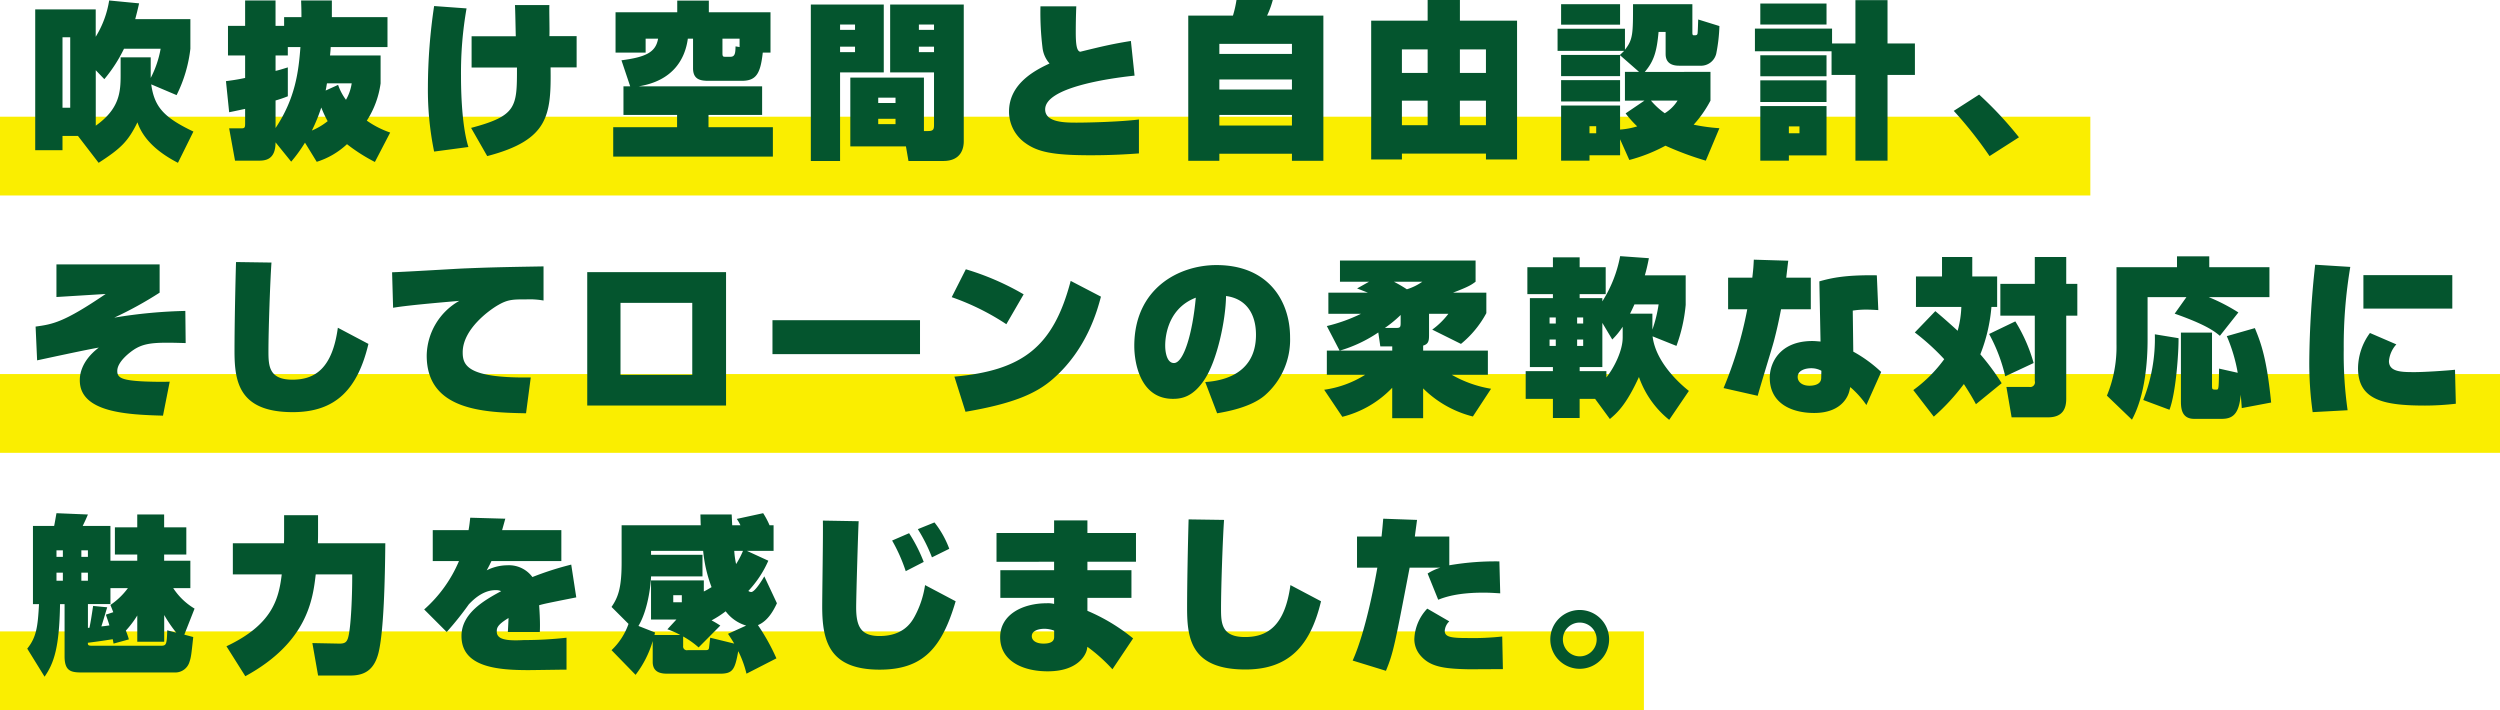
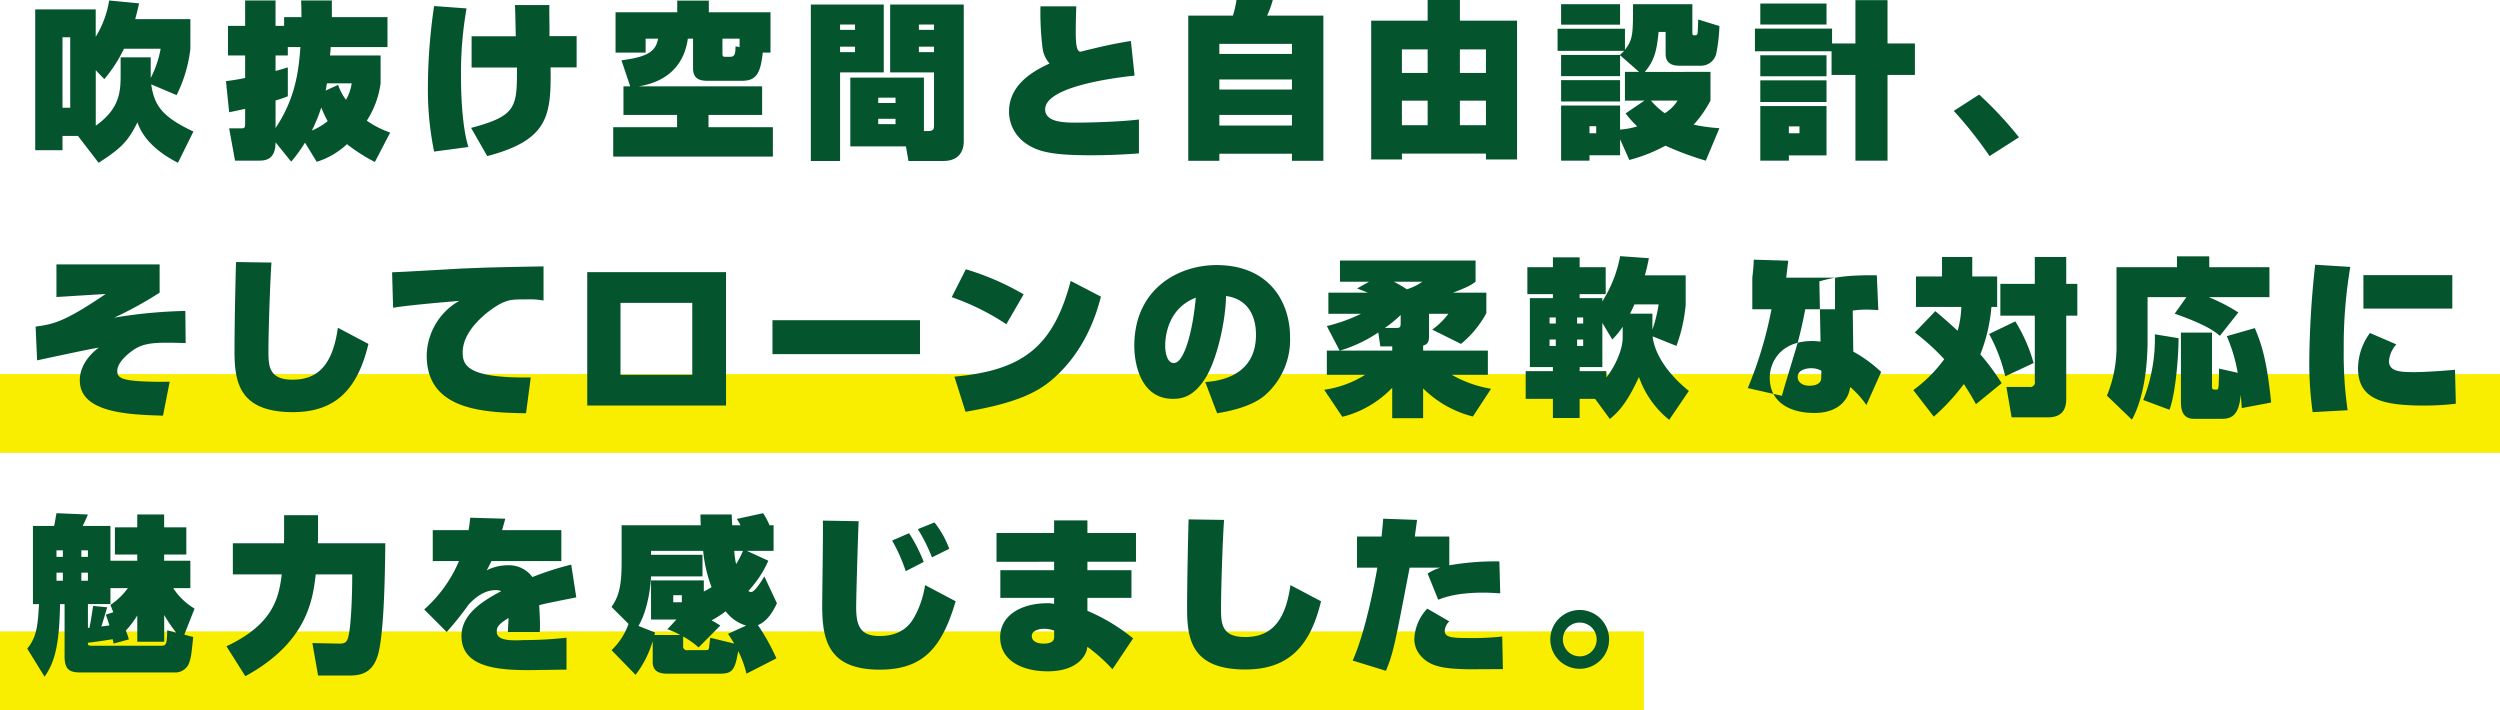
<svg xmlns="http://www.w3.org/2000/svg" id="voice_p_txt2.svg" width="476" height="135.22" viewBox="0 0 476 135.22">
  <defs>
    <style>
      .cls-1 {
        fill: #faee00;
      }

      .cls-2 {
        fill: #04552e;
        fill-rule: evenodd;
      }
    </style>
  </defs>
-   <rect id="長方形_3" data-name="長方形 3" class="cls-1" y="22.22" width="398" height="15" />
  <rect id="長方形_3-2" data-name="長方形 3" class="cls-1" y="71.22" width="476" height="15" />
  <rect id="長方形_3-3" data-name="長方形 3" class="cls-1" y="120.22" width="313" height="15" />
-   <path id="吹抜け空間と自由設計_そしてローンの柔軟な対応に_魅力を感じました_" data-name="吹抜け空間と自由設計、 そしてローンの柔軟な対応に 魅力を感じました。" class="cls-2" d="M155.824,1217.83c-5.631-2.69-7.423-4.67-8.031-8.99l4.831,2.05a26.43,26.43,0,0,0,2.624-8.83v-5.64h-10.5c0.288-1.08.48-1.85,0.736-3l-5.7-.55a18.677,18.677,0,0,1-2.559,6.91v-5.21h-11.52v26.81H130.9v-2.72h2.944l3.936,5.12c4.191-2.72,5.567-4,7.391-7.71,1.28,3.81,4.864,6.24,7.711,7.71Zm-8.127-14.14h-5.728v3.36c0,3.29-.224,6.46-4.735,9.66v-10.56l1.631,1.7a27.872,27.872,0,0,0,3.744-5.79h6.976a19.367,19.367,0,0,1-1.888,5.56v-3.93Zm-15.327-3.81v13.41H130.9v-13.41h1.472Zm42.073,23.68a28.121,28.121,0,0,0,2.624-3.62l2.24,3.65a14.966,14.966,0,0,0,5.759-3.36,33.169,33.169,0,0,0,5.312,3.39l2.912-5.6a17.681,17.681,0,0,1-4.448-2.27,17.3,17.3,0,0,0,2.624-7.1v-5.31h-9.631c0.032-.26.128-1.22,0.128-1.6h10.815v-5.7H182.187v-3.17h-5.856c0.064,1.7.064,2.4,0.064,3.17h-3.3v1.66h-1.632v-4.83h-5.791v4.83h-3.264v5.64h3.264v4.28c-1.44.32-2.656,0.48-3.648,0.61l0.608,5.92c0.8-.16,1.088-0.22,3.04-0.64v2.82c0,0.76-.1.89-0.768,0.89h-2.272l1.12,6.15H168.2c1.248,0,3.263-.1,3.263-3.49Zm1.76-21.82c-0.352,4.67-.96,9.75-4.736,15.42v-5.25a22.7,22.7,0,0,0,2.336-.8v-5.5c-1.216.38-1.76,0.54-2.336,0.67v-2.94H173.8v-1.6h2.4Zm9.759,6.91a8.762,8.762,0,0,1-1.088,3.13,10.362,10.362,0,0,1-1.5-2.84L181,1210.02c0.128-.54.16-0.89,0.256-1.37h4.7Zm-5.791,4.6a21.908,21.908,0,0,0,1.216,2.6,12.712,12.712,0,0,1-3.008,1.79A32.206,32.206,0,0,0,180.171,1213.25Zm21.486-19.32a105.643,105.643,0,0,0-1.184,15.36,58.352,58.352,0,0,0,1.184,12.35l6.527-.87c-1.408-4.51-1.408-12.12-1.408-13.59a70.756,70.756,0,0,1,1.056-12.8Zm7.135,5.76v5.95h8.64c0,7.49,0,9.18-8.736,11.49l3.072,5.37c11.711-3.07,12.191-7.74,12.063-16.89h4.96v-5.95h-5.184c0.064-.93-0.064-5.35,0-5.92h-6.559c0.063,0.83.127,4.99,0.16,5.95h-8.416Zm28.916,9.53v5.44h10.207V1217H235.756v5.6h30.4V1217H253.9v-2.34h10.207v-5.44H240.588c6.4-1.02,8.831-5.02,9.375-9.08h0.992v5.63c0,2.21,1.472,2.4,3.04,2.4H260.2c2.72,0,3.584-1.25,4.032-5.38h1.472v-7.68H253.963v-2.21h-6.016v2.21H236.2v7.68h5.728v-2.65H244.3c-0.448,2.65-2.431,3.52-6.975,4.12l1.664,4.96h-1.28Zm18.847-9.08h3.263v1.6l-0.768-.13c-0.032,1.18-.064,1.98-0.96,1.98h-1.023c-0.352,0-.512-0.03-0.512-0.64v-2.81Zm38.361,7.42H280.9v13.09h10.591l0.48,2.78H298.6c3.551,0,3.9-2.62,3.9-3.74v-26.05H288.484v12.93h8.352v9.85c0,0.83,0,1.31-1.088,1.31h-0.832v-10.17Zm-21.534,15.87h5.567v-16.86h8.32v-12.93H273.382v29.79Zm23.454-25.98v1.02h-2.88v-1.02h2.88Zm0,4.22v1.03h-2.88v-1.03h2.88Zm-7.328,9.7v1.02h-3.295v-1.02h3.295Zm0,4.03v1.02h-3.295v-1.02h3.295Zm-7.711-17.95v1.02h-2.848v-1.02H281.8Zm0,4.22v1.03h-2.848v-1.03H281.8Zm35.306-7.68a54.722,54.722,0,0,0,.384,7.81,5.481,5.481,0,0,0,1.343,3.07c-2.431,1.15-7.711,3.68-7.711,9.15a7.326,7.326,0,0,0,3.04,5.95c2.336,1.7,5.119,2.37,12.447,2.37,4.1,0,7.039-.19,9.247-0.35v-6.46c-3.456.44-9.471,0.6-11.871,0.6-2.24,0-5.983-.03-5.983-2.52,0-4.13,11.871-5.89,17.022-6.43l-0.7-6.6c-3.423.55-5.375,1-9.631,2.05-0.672-.09-0.864-1.34-0.864-3.68,0-1.6.032-3.33,0.1-4.96H317.1Zm53.867,29.41v-27.65H360.251a17.446,17.446,0,0,0,1.088-2.97h-6.912a20.706,20.706,0,0,1-.672,2.97h-8.511v27.65h5.919v-1.35h13.823v1.35h5.984Zm-5.984-15.49v1.92H351.163v-1.92h13.823Zm0-6.78v1.92H351.163v-1.92h13.823Zm0,13.53v2.02H351.163v-2.02h13.823Zm15.087-17.95v26.43h5.855v-1.12h16v1.12h5.92v-26.43H396.968v-3.93h-6.144v3.93H380.073Zm10.751,5.47v4.48h-4.9v-4.48h4.9Zm11.1,0v4.48h-4.959v-4.48h4.959Zm-11.1,9.76v4.67h-4.9v-4.67h4.9Zm11.1,0v4.67h-4.959v-4.67h4.959Zm26.465-5.47v5.47H432.1l-3.584,2.43a19.831,19.831,0,0,0,2.208,2.47,14.45,14.45,0,0,1-3.264.61v-4.58H416.233v10.5h5.407v-1.03h5.824v-3.04l1.76,3.94a30.9,30.9,0,0,0,6.879-2.72,59,59,0,0,0,7.68,2.85l2.592-6.18a35.782,35.782,0,0,1-4.9-.67,22.03,22.03,0,0,0,3.2-4.58v-5.47H432.168c1.791-2.08,2.3-4.03,2.623-7.61h1.344v4.09c0,0.61,0,2.34,2.56,2.34h3.936a3,3,0,0,0,3.136-2.27,30.9,30.9,0,0,0,.608-5.28l-4.032-1.25c-0.032.41-.064,2.27-0.128,2.65-0.064.36-.288,0.36-0.7,0.36-0.288,0-.288-0.23-0.288-0.64v-5.28h-11.3c0,5.63,0,6.72-1.536,8.67v-4H415.561v4.22h12.671c-0.288.29-.512,0.51-0.8,0.77h-11.2v4.03h11.231v-3.97l3.616,3.17h-2.688Zm10.015,5.47a7.414,7.414,0,0,1-2.432,2.4,13.89,13.89,0,0,1-2.623-2.4h5.055Zm-15.487,4.87v1.34h-1.28v-1.34h1.28Zm-6.687-19.33h11.231v-3.9H416.233v3.9Zm0,14.62h11.231v-4.06H416.233v4.06Zm51.5-5.05h4.544v16.32h6.112v-16.32H483.6v-5.99h-5.215v-8.25h-6.112v8.25h-4.448v-2.84H453.138v4.32h14.591v4.51Zm-13.567.25H466.77v-4H454.162v4Zm0,16.07h5.44v-1h7.168v-9.4H454.162v10.4Zm7.456-6.53v1.31H459.6v-1.31h2.016Zm-7.456-19.39H466.77v-4H454.162v4Zm0,14.75H466.77v-4.13H454.162v4.13Zm49.247,6.72a69.985,69.985,0,0,0-7.583-8.13l-4.832,3.1a76.655,76.655,0,0,1,6.816,8.61Zm-373.663,24.2v6.21l9.375-.58c-8.031,5.47-10.111,5.76-13.343,6.21l0.288,6.43c0.768-.16,9.568-2.08,11.743-2.43-3.615,2.75-3.615,5.6-3.615,6.24,0,6.21,9.375,6.53,15.839,6.72l1.28-6.47c-1.248.04-2.432,0.04-4.544-.03-4.672-.19-5.44-0.73-5.44-2.01,0-1.89,2.752-3.78,3.072-4,1.632-1.09,3.232-1.38,6.4-1.38,0.64,0,1.184,0,3.551.07l-0.064-6.12a93.934,93.934,0,0,0-13.535,1.28,70.914,70.914,0,0,0,8.64-4.76v-5.38H129.746Zm34.192-.45c-0.128,4.45-.288,12.07-0.288,16.96,0,5.86.864,11.62,11.1,11.62,8.192,0,12.351-4.39,14.4-12.99l-5.823-3.08c-1.056,7.75-4.352,9.89-8.64,9.89-4.447,0-4.575-2.56-4.575-5.41,0-4,.32-13.24.576-16.89Zm58.546,0.83c-9.248.16-10.272,0.2-15.167,0.39-1.92.09-11.488,0.67-13.663,0.73l0.192,6.76c3.1-.55,12-1.25,12.607-1.32a12.19,12.19,0,0,0-6.208,10.43c0,10.53,11.1,10.82,18.911,10.98l0.9-6.82c-12.031.16-12.959-2.27-12.959-4.79,0-4.42,5.119-8.07,6.751-9,1.856-1.08,2.848-1.08,5.408-1.08a15.052,15.052,0,0,1,3.232.22v-6.5Zm8.325,1.09V1270h26.43v-25.41h-26.43Zm20,19.55H237.144v-13.69h13.663v13.69Zm15.269-10.4v6.47H294.17v-6.47H266.076Zm47.823-4.92a50.42,50.42,0,0,0-11.007-4.77l-2.688,5.31a46.319,46.319,0,0,1,10.4,5.15Zm-11.071,22.36c9.215-1.57,13.567-3.52,16.735-6.33,6.463-5.67,8.415-13.19,9.055-15.59l-5.76-3c-3.3,12.6-9.183,17.05-22.142,18.23Zm47.912,0.29c1.632-.29,6.3-1.06,9.056-3.39a14.029,14.029,0,0,0,4.831-11.07c0-6.91-4.127-13.76-14.015-13.76-7.167,0-15.646,4.45-15.646,15.42,0,2.85.96,10.05,7.359,10.05,1.76,0,3.9-.42,6.08-3.78,2.367-3.65,3.967-11.23,4.031-15.8,3.808,0.51,5.7,3.36,5.7,7.39,0,8.16-7.551,8.83-9.663,8.99Zm-4.063-22.01c-0.608,6.75-2.3,12.44-4.16,12.44-1.44,0-1.664-2.36-1.664-3.26C340.853,1257.87,340.853,1251.7,346.677,1249.46ZM402.9,1266.8a22.333,22.333,0,0,1-7.487-2.66h6.879v-4.6H389.969v-0.96c1.024-.29,1.12-0.93,1.12-1.99v-4.06h3.68a14.623,14.623,0,0,1-3.072,3.01l5.472,2.72A19.405,19.405,0,0,0,402,1252.4v-3.9h-6.335c3.135-1.19,3.551-1.54,4.287-2.08v-4.04H374.13v4.04h5.536l-2.272,1.28c1.536,0.6,1.7.67,2.048,0.8h-7.52v4.03h6.208a31.514,31.514,0,0,1-6.5,2.33l2.432,4.68h-2.432v4.6h7.3a19.837,19.837,0,0,1-7.808,2.85l3.456,5.15a19.693,19.693,0,0,0,9.5-5.53v5.79h5.887v-5.67a20.557,20.557,0,0,0,9.471,5.35Zm-17.215-12.7c0,0.92-.032,1.12-0.832,1.12h-2.175a22.573,22.573,0,0,0,3.007-2.47v1.35Zm-1.6,5.44H374.1a26.436,26.436,0,0,0,7.328-3.46l0.384,2.65h2.272v0.81Zm5.727-13.12a10.56,10.56,0,0,1-2.944,1.44c-1.12-.74-2.175-1.28-2.463-1.44h5.407Zm50.751,20.79c-0.96-.76-6.271-5.05-6.911-10.39l4.543,1.82a30.492,30.492,0,0,0,1.76-7.81v-5.63h-7.775c0.288-.99.48-1.79,0.768-3.26l-5.472-.39a24.438,24.438,0,0,1-3.392,8.61v-0.61h-4.319v-0.77h4.959v-5.12h-4.959v-1.88h-5.088v1.88H409.81v5.12h4.864v0.77H410.29v13.12h4.384v0.77H409.49v5.28h5.184v3.65h5.088v-3.65h2.943l2.816,3.84c1.568-1.31,3.2-2.91,5.536-8a18.117,18.117,0,0,0,5.76,8.16Zm-12.607-10.11c0,2.27-1.44,5.44-3.1,7.55v-1.21h-5.087v-0.77h4.319v-8.41l1.888,3.16a14.173,14.173,0,0,0,1.984-2.43v2.11Zm-7.519-3.87v1.15h-1.152v-1.15h1.152Zm-5.216,0v1.15h-1.184v-1.15h1.184Zm0,4.19v1.22h-1.184v-1.22h1.184Zm5.216,0v1.22h-1.152v-1.22h1.152Zm8.927-4.92c0.544-1.09.7-1.48,0.832-1.76H434.8a25.689,25.689,0,0,1-1.184,4.8v-3.04h-4.256Zm23.563-10.28c-0.064,1.12-.064,1.54-0.288,3.43h-4.608v6.01h3.648a75.084,75.084,0,0,1-4.512,15.01l6.5,1.47c0.383-1.5,2.623-8.7,3.071-10.36,0.544-2.08.9-3.65,1.376-6.12h5.664v-6.01H459.1c0.256-2.21.288-2.47,0.384-3.23Zm23.422,2.98c-6.016-.1-8.671.51-10.943,1.15l0.224,11.46c-0.8-.07-1.152-0.1-1.568-0.1-6.176,0-8.1,4.16-8.1,6.98,0,4.96,4.256,6.72,8.448,6.72,5.6,0,6.591-3.65,6.719-4.23l0.16-.7a17.68,17.68,0,0,1,3.072,3.42l2.816-6.3a25.992,25.992,0,0,0-5.312-3.87l-0.1-7.81a16.236,16.236,0,0,1,2.624-.19c0.832,0,1.6.06,2.24,0.09Zm-10.591,19.58c-0.032,1.31-1.6,1.44-2.24,1.44-1.44,0-2.24-.77-2.24-1.66,0-1.31,1.568-1.67,2.56-1.67a4.036,4.036,0,0,1,1.952.48Zm17.822-8.7a43.5,43.5,0,0,1,5.6,5.09,26.569,26.569,0,0,1-5.887,5.88l3.9,5.06a40.255,40.255,0,0,0,5.727-6.21c1.408,2.18,1.92,3.14,2.3,3.84l4.9-4a45.638,45.638,0,0,0-4.064-5.5,31.492,31.492,0,0,0,2.112-9.02h1.088v-5.8H494.52v-3.71h-5.76v3.71H483.8v5.8h8.639a19.662,19.662,0,0,1-.7,4.54c-2.208-2.02-3.423-3.04-4.255-3.74Zm22.846-14.37v5.12h-6.559v6.05h6.559v12.45a0.9,0.9,0,0,1-1.056,1.12h-4.351l0.992,5.79h6.943c2.912,0,3.456-1.83,3.456-3.52v-15.84h2.112v-6.05h-2.112v-5.12h-5.984Zm-8.7,14.66a31.69,31.69,0,0,1,3.072,8.06l5.407-2.53a30.853,30.853,0,0,0-3.488-7.93Zm53.7,13.05c-0.832-8.32-1.888-11.23-3.1-14.17l-5.344,1.53a30.78,30.78,0,0,1,2.08,6.98l-3.551-.8c-0.064,3.93-.064,4-0.512,4-0.768,0-.832,0-0.832-0.71v-10.14h-5.92v12.9c0,1.28,0,3.52,2.528,3.52h5.247c2.048,0,3.3-.87,3.616-4.61,0.032,0.41.192,2.33,0.192,2.56Zm-18.367-16.92c6.08,2.14,7.648,3.42,8.607,4.22l3.52-4.45a34.964,34.964,0,0,0-5.631-2.91H551.1v-5.7H539.643v-2.08H533.5v2.08H521.98v14.66a24.342,24.342,0,0,1-1.824,9.79l4.768,4.58c2.528-4.64,2.976-11.17,2.976-15.2v-8.13h7.391Zm-3.776,3.93a31.77,31.77,0,0,1-2.207,12.51l4.991,1.86c1.248-3.27,1.76-11.01,1.728-13.63Zm30.526-13.25a179.316,179.316,0,0,0-1.12,18.08,67.27,67.27,0,0,0,.64,9.99l6.655-.36a75.428,75.428,0,0,1-.736-11.61,90.214,90.214,0,0,1,1.248-15.68Zm9.183,1.99v6.37h16.927v-6.37H568.984Zm1.248,11.01a11.509,11.509,0,0,0-2.272,6.71c0,6.15,5.056,7.11,12.831,7.11a51.674,51.674,0,0,0,5.792-.35l-0.16-6.47c-1.76.19-5.92,0.45-7.648,0.45-2.464,0-4.927,0-4.927-2.11a5.435,5.435,0,0,1,1.408-3.17Zm-430.215,43.36v-6.62h-5.279c0.48-.99.672-1.41,0.992-2.18l-5.984-.25c-0.1.51-.352,2.05-0.448,2.43h-4.032v14.88h1.152c-0.224,4.25-.48,6.3-2.239,8.48l3.3,5.34c1.824-2.62,2.816-5.66,2.944-13.82h0.864v9.95c0,3.07,1.472,3.07,3.712,3.07H152.4a2.813,2.813,0,0,0,2.656-1.95c0.32-.96.352-1.22,0.736-4.8l-1.7-.45,1.952-4.96a12.46,12.46,0,0,1-4.063-3.9h3.263v-5.22h-4.991v-1.18h4.223v-5.18h-4.223v-2.44h-5.12v2.44h-4.256v5.18h4.256v1.18h-5.12Zm-4.287,2.28v1.53h-1.248v-1.53h1.248Zm-4.768,0v1.53h-1.216v-1.53h1.216Zm0-4.26v1.25h-1.216v-1.25h1.216Zm4.768,0v1.25h-1.248v-1.25h1.248Zm7.615,7.2a13.562,13.562,0,0,1-3.328,3.2l0.544,1.38-1.408.47c0.192,0.61.416,1.16,0.672,2.05-0.288.03-.576,0.1-1.536,0.19,0.192-.51.928-3.07,1.12-3.64l-2.687-.26c-0.288,1.89-.448,2.98-0.7,4.16a0.942,0.942,0,0,0-.288.03v-4.54h4.287v-3.04h3.328Zm1.792,10.21h5.12v-5.09a24.644,24.644,0,0,0,2.3,3.36l-1.727-.45c-0.064,2.78-.192,2.94-1.248,2.94H136.594c-0.832,0-.864-0.12-0.864-0.57,2.847-.35,4.447-0.64,4.735-0.67l0.16,0.83,2.912-.8a14.813,14.813,0,0,0-.576-1.67,18.738,18.738,0,0,0,2.176-2.88v5Zm20.564,6.56c11.872-6.47,12.863-14.72,13.407-19.39h6.944c0.032,3.13-.192,10.39-0.832,12.22-0.256.67-.544,0.99-1.728,0.96l-5.023-.1,1.087,6.18h6.112c2.528,0,4.544-.87,5.408-4.39,0.992-4.12,1.216-13.79,1.28-20.79H179.524c0.032-1,.032-1.32.032-1.96v-3.39h-6.463v3.39c0,1.38,0,1.51-.032,1.96h-9.727v5.92h9.311c-0.576,4.8-1.856,9.59-10.527,13.69Zm42.822-30.18c-0.1.9-.16,1.51-0.32,2.37h-6.815v5.89h4.992a25.54,25.54,0,0,1-6.624,9.21l4.288,4.29a59.313,59.313,0,0,0,4.223-5.28c0.9-.93,2.688-2.69,5.12-2.69a2.312,2.312,0,0,1,1.024.2c-3.392,1.82-7.552,4.28-7.552,8.54,0,5.92,6.816,6.49,12.768,6.49,1.023,0,6.079-.09,7.231-0.09v-6.08a73.325,73.325,0,0,1-8.127.45c-3.36.19-5.152-.13-5.152-1.6,0-.64,0-1.25,2.24-2.6,0,0.23-.128,2.56-0.128,2.66h6.079c0.032-.48.032-0.86,0.032-1.38,0-.99-0.064-2.46-0.16-3.71,0.832-.25,1.44-0.38,7.072-1.5l-0.96-6.24a58.935,58.935,0,0,0-7.392,2.37,5.561,5.561,0,0,0-4.8-2.24,8.766,8.766,0,0,0-3.9.96c0.544-.99.672-1.28,0.9-1.76h13.311v-5.89H214.6c0.256-.9.288-1.02,0.608-2.18Zm52.671,6.31h5.088v-4.87h-0.768a15.22,15.22,0,0,0-1.216-2.3l-5.024,1.09a8.089,8.089,0,0,1,.7,1.21H258.41c-0.064-1.34-.064-1.47-0.1-2.05h-5.951c0.032,1.19.032,1.51,0.064,2.05H237.356v7.14c0,4.8-.672,6.59-1.92,8.41l3.232,3.23a12.547,12.547,0,0,1-3.232,5l4.576,4.7a19.573,19.573,0,0,0,3.264-6.43v3.97c0,2.2,1.887,2.24,2.911,2.24h9.888c2.463,0,2.847-.77,3.487-4.29a19.842,19.842,0,0,1,1.568,4.29l5.7-2.92a39.8,39.8,0,0,0-3.52-6.33c2.016-.83,3.1-3.07,3.616-4.16l-2.4-5.12c-0.16.26-1.728,2.98-2.5,2.98a1.025,1.025,0,0,1-.544-0.2,20.373,20.373,0,0,0,3.808-5.76Zm-15.135,14.94a13.782,13.782,0,0,1,2.464,1.09H243.6l0.127-.48-3.167-1.25c2.048-3.43,2.4-8.83,2.4-9.44h9.792v-4.1h-9.792v-0.76h9.92a26.3,26.3,0,0,0,1.6,6.91c-0.736.45-1.088,0.64-1.472,0.83v-2.11H242.955v7.45h4.832Zm10.08-.71a18.916,18.916,0,0,0-1.664-.99,19.466,19.466,0,0,0,2.687-1.73,7.486,7.486,0,0,0,3.9,2.72l-3.455,1.57c0.383,0.58.7,1.06,1.183,1.86l-4.575-1.12c-0.032.29-.192,1.63-0.224,1.92-0.064.35-.16,0.45-0.736,0.45h-3.328a0.711,0.711,0,0,1-.864-0.8v-1.8a16.32,16.32,0,0,1,2.944,2.08Zm4.319-14.23a15.973,15.973,0,0,1-1.312,2.52,16.056,16.056,0,0,1-.352-2.52h1.664Zm-11.647,8.44v1.35h-1.632v-1.35h1.632Zm46.057-6.33a29.863,29.863,0,0,0-2.784-5.47l-3.232,1.4a31.592,31.592,0,0,1,2.592,5.83Zm4.864-2.5a18.2,18.2,0,0,0-2.816-5.02l-3.168,1.28a31.322,31.322,0,0,1,2.688,5.37Zm-24.063-5.37c0.064,2.33-.128,13.76-0.128,16.35,0,6.65,1.376,12.03,10.944,12.03,8.255,0,11.839-4.1,14.462-13.02l-5.823-3.08a18.058,18.058,0,0,1-1.952,5.92c-0.64,1.19-2.176,3.78-6.719,3.78-3.584,0-4.448-1.86-4.448-5.47,0-1.96.384-15.04,0.48-16.39Zm33.06,2.36v5.48H319.7v1.6H309.465v5.28H319.7v1.15a4.641,4.641,0,0,0-1.408-.13c-4.608,0-8.863,2.17-8.863,6.46,0,4.48,4.223,6.5,9.055,6.5,6.08,0,7.327-3.46,7.455-4.13l0.1-.54a31.55,31.55,0,0,1,4.768,4.28l3.936-5.88a35.845,35.845,0,0,0-8.7-5.25v-2.46h8.384v-5.28h-8.384v-1.6h9.248v-5.48h-9.248v-2.4H319.7v2.4H308.729Zm10.975,19.71c0,0.42,0,1.35-2.016,1.35-1.5,0-2.24-.64-2.24-1.41,0-1.15,1.5-1.41,2.4-1.41a5.463,5.463,0,0,1,1.856.35v1.12Zm25.6-22.3c-0.127,4.45-.287,12.07-0.287,16.96,0,5.86.864,11.62,11.1,11.62,8.191,0,12.351-4.39,14.4-12.99l-5.824-3.08c-1.056,7.75-4.352,9.89-8.639,9.89-4.448,0-4.576-2.56-4.576-5.41,0-4,.32-13.24.576-16.89Zm37.056-.13c-0.128,1.48-.128,1.6-0.32,3.4h-4.671v5.92h3.871c-0.192,1.08-2.015,11.71-4.7,17.69l6.335,1.95c1.408-3.42,1.664-4.8,4.512-19.64h5.856a9.954,9.954,0,0,0-2.432,1.12l2.016,4.99c1.152-.45,3.551-1.35,8.607-1.35,1.248,0,2.112.07,3.2,0.13l-0.16-6.08a51.666,51.666,0,0,0-9.536.74v-5.47h-6.559c0.1-.84.16-1.19,0.416-3.17Zm8.384,17.12a8.875,8.875,0,0,0-2.464,5.86,4.772,4.772,0,0,0,1.12,3.01c1.824,2.17,4.32,2.59,9.279,2.68,0.9,0,5.44-.03,6.464-0.03l-0.128-6.21a51.25,51.25,0,0,1-6.72.29c-3.008,0-4.224-.19-4.224-1.37a2.742,2.742,0,0,1,.864-1.8Zm29.024,0.26a5.6,5.6,0,1,0,5.6,5.6A5.6,5.6,0,0,0,419.768,1308.92Zm0,2.4a3.215,3.215,0,1,1-3.2,3.2A3.19,3.19,0,0,1,419.768,1311.32Z" transform="translate(-119 -1192.78)" />
+   <path id="吹抜け空間と自由設計_そしてローンの柔軟な対応に_魅力を感じました_" data-name="吹抜け空間と自由設計、 そしてローンの柔軟な対応に 魅力を感じました。" class="cls-2" d="M155.824,1217.83c-5.631-2.69-7.423-4.67-8.031-8.99l4.831,2.05a26.43,26.43,0,0,0,2.624-8.83v-5.64h-10.5c0.288-1.08.48-1.85,0.736-3l-5.7-.55a18.677,18.677,0,0,1-2.559,6.91v-5.21h-11.52v26.81H130.9v-2.72h2.944l3.936,5.12c4.191-2.72,5.567-4,7.391-7.71,1.28,3.81,4.864,6.24,7.711,7.71Zm-8.127-14.14h-5.728v3.36c0,3.29-.224,6.46-4.735,9.66v-10.56l1.631,1.7a27.872,27.872,0,0,0,3.744-5.79h6.976a19.367,19.367,0,0,1-1.888,5.56v-3.93Zm-15.327-3.81v13.41H130.9v-13.41h1.472Zm42.073,23.68a28.121,28.121,0,0,0,2.624-3.62l2.24,3.65a14.966,14.966,0,0,0,5.759-3.36,33.169,33.169,0,0,0,5.312,3.39l2.912-5.6a17.681,17.681,0,0,1-4.448-2.27,17.3,17.3,0,0,0,2.624-7.1v-5.31h-9.631c0.032-.26.128-1.22,0.128-1.6h10.815v-5.7H182.187v-3.17h-5.856c0.064,1.7.064,2.4,0.064,3.17h-3.3v1.66h-1.632v-4.83h-5.791v4.83h-3.264v5.64h3.264v4.28c-1.44.32-2.656,0.48-3.648,0.61l0.608,5.92c0.8-.16,1.088-0.22,3.04-0.64v2.82c0,0.76-.1.89-0.768,0.89h-2.272l1.12,6.15H168.2c1.248,0,3.263-.1,3.263-3.49Zm1.76-21.82c-0.352,4.67-.96,9.75-4.736,15.42v-5.25a22.7,22.7,0,0,0,2.336-.8v-5.5c-1.216.38-1.76,0.54-2.336,0.67v-2.94H173.8v-1.6h2.4Zm9.759,6.91a8.762,8.762,0,0,1-1.088,3.13,10.362,10.362,0,0,1-1.5-2.84L181,1210.02c0.128-.54.16-0.89,0.256-1.37h4.7Zm-5.791,4.6a21.908,21.908,0,0,0,1.216,2.6,12.712,12.712,0,0,1-3.008,1.79A32.206,32.206,0,0,0,180.171,1213.25Zm21.486-19.32a105.643,105.643,0,0,0-1.184,15.36,58.352,58.352,0,0,0,1.184,12.35l6.527-.87c-1.408-4.51-1.408-12.12-1.408-13.59a70.756,70.756,0,0,1,1.056-12.8Zm7.135,5.76v5.95h8.64c0,7.49,0,9.18-8.736,11.49l3.072,5.37c11.711-3.07,12.191-7.74,12.063-16.89h4.96v-5.95h-5.184c0.064-.93-0.064-5.35,0-5.92h-6.559c0.063,0.83.127,4.99,0.16,5.95h-8.416Zm28.916,9.53v5.44h10.207V1217H235.756v5.6h30.4V1217H253.9v-2.34h10.207v-5.44H240.588c6.4-1.02,8.831-5.02,9.375-9.08h0.992v5.63c0,2.21,1.472,2.4,3.04,2.4H260.2c2.72,0,3.584-1.25,4.032-5.38h1.472v-7.68H253.963v-2.21h-6.016v2.21H236.2v7.68h5.728v-2.65H244.3c-0.448,2.65-2.431,3.52-6.975,4.12l1.664,4.96h-1.28Zm18.847-9.08h3.263v1.6l-0.768-.13c-0.032,1.18-.064,1.98-0.96,1.98h-1.023c-0.352,0-.512-0.03-0.512-0.64v-2.81Zm38.361,7.42H280.9v13.09h10.591l0.48,2.78H298.6c3.551,0,3.9-2.62,3.9-3.74v-26.05H288.484v12.93h8.352v9.85c0,0.83,0,1.31-1.088,1.31h-0.832v-10.17Zm-21.534,15.87h5.567v-16.86h8.32v-12.93H273.382v29.79Zm23.454-25.98v1.02h-2.88v-1.02h2.88Zm0,4.22v1.03h-2.88v-1.03h2.88Zm-7.328,9.7v1.02h-3.295v-1.02h3.295Zm0,4.03v1.02h-3.295v-1.02h3.295Zm-7.711-17.95v1.02h-2.848v-1.02H281.8Zm0,4.22v1.03h-2.848v-1.03H281.8Zm35.306-7.68a54.722,54.722,0,0,0,.384,7.81,5.481,5.481,0,0,0,1.343,3.07c-2.431,1.15-7.711,3.68-7.711,9.15a7.326,7.326,0,0,0,3.04,5.95c2.336,1.7,5.119,2.37,12.447,2.37,4.1,0,7.039-.19,9.247-0.35v-6.46c-3.456.44-9.471,0.6-11.871,0.6-2.24,0-5.983-.03-5.983-2.52,0-4.13,11.871-5.89,17.022-6.43l-0.7-6.6c-3.423.55-5.375,1-9.631,2.05-0.672-.09-0.864-1.34-0.864-3.68,0-1.6.032-3.33,0.1-4.96H317.1Zm53.867,29.41v-27.65H360.251a17.446,17.446,0,0,0,1.088-2.97h-6.912a20.706,20.706,0,0,1-.672,2.97h-8.511v27.65h5.919v-1.35h13.823v1.35h5.984Zm-5.984-15.49v1.92H351.163v-1.92h13.823Zm0-6.78v1.92H351.163v-1.92h13.823Zm0,13.53v2.02H351.163v-2.02h13.823Zm15.087-17.95v26.43h5.855v-1.12h16v1.12h5.92v-26.43H396.968v-3.93h-6.144v3.93H380.073Zm10.751,5.47v4.48h-4.9v-4.48h4.9Zm11.1,0v4.48h-4.959v-4.48h4.959Zm-11.1,9.76v4.67h-4.9v-4.67h4.9Zm11.1,0v4.67h-4.959v-4.67h4.959Zm26.465-5.47v5.47H432.1l-3.584,2.43a19.831,19.831,0,0,0,2.208,2.47,14.45,14.45,0,0,1-3.264.61v-4.58H416.233v10.5h5.407v-1.03h5.824v-3.04l1.76,3.94a30.9,30.9,0,0,0,6.879-2.72,59,59,0,0,0,7.68,2.85l2.592-6.18a35.782,35.782,0,0,1-4.9-.67,22.03,22.03,0,0,0,3.2-4.58v-5.47H432.168c1.791-2.08,2.3-4.03,2.623-7.61h1.344v4.09c0,0.61,0,2.34,2.56,2.34h3.936a3,3,0,0,0,3.136-2.27,30.9,30.9,0,0,0,.608-5.28l-4.032-1.25c-0.032.41-.064,2.27-0.128,2.65-0.064.36-.288,0.36-0.7,0.36-0.288,0-.288-0.23-0.288-0.64v-5.28h-11.3c0,5.63,0,6.72-1.536,8.67v-4H415.561v4.22h12.671c-0.288.29-.512,0.51-0.8,0.77h-11.2v4.03h11.231v-3.97l3.616,3.17h-2.688Zm10.015,5.47a7.414,7.414,0,0,1-2.432,2.4,13.89,13.89,0,0,1-2.623-2.4h5.055Zm-15.487,4.87v1.34h-1.28v-1.34h1.28Zm-6.687-19.33h11.231v-3.9H416.233v3.9Zm0,14.62h11.231v-4.06H416.233v4.06Zm51.5-5.05h4.544v16.32h6.112v-16.32H483.6v-5.99h-5.215v-8.25h-6.112v8.25h-4.448v-2.84H453.138v4.32h14.591v4.51Zm-13.567.25H466.77v-4H454.162v4Zm0,16.07h5.44v-1h7.168v-9.4H454.162v10.4Zm7.456-6.53v1.31H459.6v-1.31h2.016Zm-7.456-19.39H466.77v-4H454.162v4Zm0,14.75H466.77v-4.13H454.162v4.13Zm49.247,6.72a69.985,69.985,0,0,0-7.583-8.13l-4.832,3.1a76.655,76.655,0,0,1,6.816,8.61Zm-373.663,24.2v6.21l9.375-.58c-8.031,5.47-10.111,5.76-13.343,6.21l0.288,6.43c0.768-.16,9.568-2.08,11.743-2.43-3.615,2.75-3.615,5.6-3.615,6.24,0,6.21,9.375,6.53,15.839,6.72l1.28-6.47c-1.248.04-2.432,0.04-4.544-.03-4.672-.19-5.44-0.73-5.44-2.01,0-1.89,2.752-3.78,3.072-4,1.632-1.09,3.232-1.38,6.4-1.38,0.64,0,1.184,0,3.551.07l-0.064-6.12a93.934,93.934,0,0,0-13.535,1.28,70.914,70.914,0,0,0,8.64-4.76v-5.38H129.746Zm34.192-.45c-0.128,4.45-.288,12.07-0.288,16.96,0,5.86.864,11.62,11.1,11.62,8.192,0,12.351-4.39,14.4-12.99l-5.823-3.08c-1.056,7.75-4.352,9.89-8.64,9.89-4.447,0-4.575-2.56-4.575-5.41,0-4,.32-13.24.576-16.89Zm58.546,0.83c-9.248.16-10.272,0.2-15.167,0.39-1.92.09-11.488,0.67-13.663,0.73l0.192,6.76c3.1-.55,12-1.25,12.607-1.32a12.19,12.19,0,0,0-6.208,10.43c0,10.53,11.1,10.82,18.911,10.98l0.9-6.82c-12.031.16-12.959-2.27-12.959-4.79,0-4.42,5.119-8.07,6.751-9,1.856-1.08,2.848-1.08,5.408-1.08a15.052,15.052,0,0,1,3.232.22v-6.5Zm8.325,1.09V1270h26.43v-25.41h-26.43Zm20,19.55H237.144v-13.69h13.663v13.69Zm15.269-10.4v6.47H294.17v-6.47H266.076Zm47.823-4.92a50.42,50.42,0,0,0-11.007-4.77l-2.688,5.31a46.319,46.319,0,0,1,10.4,5.15Zm-11.071,22.36c9.215-1.57,13.567-3.52,16.735-6.33,6.463-5.67,8.415-13.19,9.055-15.59l-5.76-3c-3.3,12.6-9.183,17.05-22.142,18.23Zm47.912,0.29c1.632-.29,6.3-1.06,9.056-3.39a14.029,14.029,0,0,0,4.831-11.07c0-6.91-4.127-13.76-14.015-13.76-7.167,0-15.646,4.45-15.646,15.42,0,2.85.96,10.05,7.359,10.05,1.76,0,3.9-.42,6.08-3.78,2.367-3.65,3.967-11.23,4.031-15.8,3.808,0.51,5.7,3.36,5.7,7.39,0,8.16-7.551,8.83-9.663,8.99Zm-4.063-22.01c-0.608,6.75-2.3,12.44-4.16,12.44-1.44,0-1.664-2.36-1.664-3.26C340.853,1257.87,340.853,1251.7,346.677,1249.46ZM402.9,1266.8a22.333,22.333,0,0,1-7.487-2.66h6.879v-4.6H389.969v-0.96c1.024-.29,1.12-0.93,1.12-1.99v-4.06h3.68a14.623,14.623,0,0,1-3.072,3.01l5.472,2.72A19.405,19.405,0,0,0,402,1252.4v-3.9h-6.335c3.135-1.19,3.551-1.54,4.287-2.08v-4.04H374.13v4.04h5.536l-2.272,1.28c1.536,0.6,1.7.67,2.048,0.8h-7.52v4.03h6.208a31.514,31.514,0,0,1-6.5,2.33l2.432,4.68h-2.432v4.6h7.3a19.837,19.837,0,0,1-7.808,2.85l3.456,5.15a19.693,19.693,0,0,0,9.5-5.53v5.79h5.887v-5.67a20.557,20.557,0,0,0,9.471,5.35Zm-17.215-12.7c0,0.92-.032,1.12-0.832,1.12h-2.175a22.573,22.573,0,0,0,3.007-2.47v1.35Zm-1.6,5.44H374.1a26.436,26.436,0,0,0,7.328-3.46l0.384,2.65h2.272v0.81Zm5.727-13.12a10.56,10.56,0,0,1-2.944,1.44c-1.12-.74-2.175-1.28-2.463-1.44h5.407Zm50.751,20.79c-0.96-.76-6.271-5.05-6.911-10.39l4.543,1.82a30.492,30.492,0,0,0,1.76-7.81v-5.63h-7.775c0.288-.99.48-1.79,0.768-3.26l-5.472-.39a24.438,24.438,0,0,1-3.392,8.61v-0.61h-4.319v-0.77h4.959v-5.12h-4.959v-1.88h-5.088v1.88H409.81v5.12h4.864v0.77H410.29v13.12h4.384v0.77H409.49v5.28h5.184v3.65h5.088v-3.65h2.943l2.816,3.84c1.568-1.31,3.2-2.91,5.536-8a18.117,18.117,0,0,0,5.76,8.16Zm-12.607-10.11c0,2.27-1.44,5.44-3.1,7.55v-1.21h-5.087v-0.77h4.319v-8.41l1.888,3.16a14.173,14.173,0,0,0,1.984-2.43v2.11Zm-7.519-3.87v1.15h-1.152v-1.15h1.152Zm-5.216,0v1.15h-1.184v-1.15h1.184Zm0,4.19v1.22h-1.184v-1.22h1.184Zm5.216,0v1.22h-1.152v-1.22h1.152Zm8.927-4.92c0.544-1.09.7-1.48,0.832-1.76H434.8a25.689,25.689,0,0,1-1.184,4.8v-3.04h-4.256Zm23.563-10.28c-0.064,1.12-.064,1.54-0.288,3.43v6.01h3.648a75.084,75.084,0,0,1-4.512,15.01l6.5,1.47c0.383-1.5,2.623-8.7,3.071-10.36,0.544-2.08.9-3.65,1.376-6.12h5.664v-6.01H459.1c0.256-2.21.288-2.47,0.384-3.23Zm23.422,2.98c-6.016-.1-8.671.51-10.943,1.15l0.224,11.46c-0.8-.07-1.152-0.1-1.568-0.1-6.176,0-8.1,4.16-8.1,6.98,0,4.96,4.256,6.72,8.448,6.72,5.6,0,6.591-3.65,6.719-4.23l0.16-.7a17.68,17.68,0,0,1,3.072,3.42l2.816-6.3a25.992,25.992,0,0,0-5.312-3.87l-0.1-7.81a16.236,16.236,0,0,1,2.624-.19c0.832,0,1.6.06,2.24,0.09Zm-10.591,19.58c-0.032,1.31-1.6,1.44-2.24,1.44-1.44,0-2.24-.77-2.24-1.66,0-1.31,1.568-1.67,2.56-1.67a4.036,4.036,0,0,1,1.952.48Zm17.822-8.7a43.5,43.5,0,0,1,5.6,5.09,26.569,26.569,0,0,1-5.887,5.88l3.9,5.06a40.255,40.255,0,0,0,5.727-6.21c1.408,2.18,1.92,3.14,2.3,3.84l4.9-4a45.638,45.638,0,0,0-4.064-5.5,31.492,31.492,0,0,0,2.112-9.02h1.088v-5.8H494.52v-3.71h-5.76v3.71H483.8v5.8h8.639a19.662,19.662,0,0,1-.7,4.54c-2.208-2.02-3.423-3.04-4.255-3.74Zm22.846-14.37v5.12h-6.559v6.05h6.559v12.45a0.9,0.9,0,0,1-1.056,1.12h-4.351l0.992,5.79h6.943c2.912,0,3.456-1.83,3.456-3.52v-15.84h2.112v-6.05h-2.112v-5.12h-5.984Zm-8.7,14.66a31.69,31.69,0,0,1,3.072,8.06l5.407-2.53a30.853,30.853,0,0,0-3.488-7.93Zm53.7,13.05c-0.832-8.32-1.888-11.23-3.1-14.17l-5.344,1.53a30.78,30.78,0,0,1,2.08,6.98l-3.551-.8c-0.064,3.93-.064,4-0.512,4-0.768,0-.832,0-0.832-0.71v-10.14h-5.92v12.9c0,1.28,0,3.52,2.528,3.52h5.247c2.048,0,3.3-.87,3.616-4.61,0.032,0.41.192,2.33,0.192,2.56Zm-18.367-16.92c6.08,2.14,7.648,3.42,8.607,4.22l3.52-4.45a34.964,34.964,0,0,0-5.631-2.91H551.1v-5.7H539.643v-2.08H533.5v2.08H521.98v14.66a24.342,24.342,0,0,1-1.824,9.79l4.768,4.58c2.528-4.64,2.976-11.17,2.976-15.2v-8.13h7.391Zm-3.776,3.93a31.77,31.77,0,0,1-2.207,12.51l4.991,1.86c1.248-3.27,1.76-11.01,1.728-13.63Zm30.526-13.25a179.316,179.316,0,0,0-1.12,18.08,67.27,67.27,0,0,0,.64,9.99l6.655-.36a75.428,75.428,0,0,1-.736-11.61,90.214,90.214,0,0,1,1.248-15.68Zm9.183,1.99v6.37h16.927v-6.37H568.984Zm1.248,11.01a11.509,11.509,0,0,0-2.272,6.71c0,6.15,5.056,7.11,12.831,7.11a51.674,51.674,0,0,0,5.792-.35l-0.16-6.47c-1.76.19-5.92,0.45-7.648,0.45-2.464,0-4.927,0-4.927-2.11a5.435,5.435,0,0,1,1.408-3.17Zm-430.215,43.36v-6.62h-5.279c0.48-.99.672-1.41,0.992-2.18l-5.984-.25c-0.1.51-.352,2.05-0.448,2.43h-4.032v14.88h1.152c-0.224,4.25-.48,6.3-2.239,8.48l3.3,5.34c1.824-2.62,2.816-5.66,2.944-13.82h0.864v9.95c0,3.07,1.472,3.07,3.712,3.07H152.4a2.813,2.813,0,0,0,2.656-1.95c0.32-.96.352-1.22,0.736-4.8l-1.7-.45,1.952-4.96a12.46,12.46,0,0,1-4.063-3.9h3.263v-5.22h-4.991v-1.18h4.223v-5.18h-4.223v-2.44h-5.12v2.44h-4.256v5.18h4.256v1.18h-5.12Zm-4.287,2.28v1.53h-1.248v-1.53h1.248Zm-4.768,0v1.53h-1.216v-1.53h1.216Zm0-4.26v1.25h-1.216v-1.25h1.216Zm4.768,0v1.25h-1.248v-1.25h1.248Zm7.615,7.2a13.562,13.562,0,0,1-3.328,3.2l0.544,1.38-1.408.47c0.192,0.61.416,1.16,0.672,2.05-0.288.03-.576,0.1-1.536,0.19,0.192-.51.928-3.07,1.12-3.64l-2.687-.26c-0.288,1.89-.448,2.98-0.7,4.16a0.942,0.942,0,0,0-.288.03v-4.54h4.287v-3.04h3.328Zm1.792,10.21h5.12v-5.09a24.644,24.644,0,0,0,2.3,3.36l-1.727-.45c-0.064,2.78-.192,2.94-1.248,2.94H136.594c-0.832,0-.864-0.12-0.864-0.57,2.847-.35,4.447-0.64,4.735-0.67l0.16,0.83,2.912-.8a14.813,14.813,0,0,0-.576-1.67,18.738,18.738,0,0,0,2.176-2.88v5Zm20.564,6.56c11.872-6.47,12.863-14.72,13.407-19.39h6.944c0.032,3.13-.192,10.39-0.832,12.22-0.256.67-.544,0.99-1.728,0.96l-5.023-.1,1.087,6.18h6.112c2.528,0,4.544-.87,5.408-4.39,0.992-4.12,1.216-13.79,1.28-20.79H179.524c0.032-1,.032-1.32.032-1.96v-3.39h-6.463v3.39c0,1.38,0,1.51-.032,1.96h-9.727v5.92h9.311c-0.576,4.8-1.856,9.59-10.527,13.69Zm42.822-30.18c-0.1.9-.16,1.51-0.32,2.37h-6.815v5.89h4.992a25.54,25.54,0,0,1-6.624,9.21l4.288,4.29a59.313,59.313,0,0,0,4.223-5.28c0.9-.93,2.688-2.69,5.12-2.69a2.312,2.312,0,0,1,1.024.2c-3.392,1.82-7.552,4.28-7.552,8.54,0,5.92,6.816,6.49,12.768,6.49,1.023,0,6.079-.09,7.231-0.09v-6.08a73.325,73.325,0,0,1-8.127.45c-3.36.19-5.152-.13-5.152-1.6,0-.64,0-1.25,2.24-2.6,0,0.23-.128,2.56-0.128,2.66h6.079c0.032-.48.032-0.86,0.032-1.38,0-.99-0.064-2.46-0.16-3.71,0.832-.25,1.44-0.38,7.072-1.5l-0.96-6.24a58.935,58.935,0,0,0-7.392,2.37,5.561,5.561,0,0,0-4.8-2.24,8.766,8.766,0,0,0-3.9.96c0.544-.99.672-1.28,0.9-1.76h13.311v-5.89H214.6c0.256-.9.288-1.02,0.608-2.18Zm52.671,6.31h5.088v-4.87h-0.768a15.22,15.22,0,0,0-1.216-2.3l-5.024,1.09a8.089,8.089,0,0,1,.7,1.21H258.41c-0.064-1.34-.064-1.47-0.1-2.05h-5.951c0.032,1.19.032,1.51,0.064,2.05H237.356v7.14c0,4.8-.672,6.59-1.92,8.41l3.232,3.23a12.547,12.547,0,0,1-3.232,5l4.576,4.7a19.573,19.573,0,0,0,3.264-6.43v3.97c0,2.2,1.887,2.24,2.911,2.24h9.888c2.463,0,2.847-.77,3.487-4.29a19.842,19.842,0,0,1,1.568,4.29l5.7-2.92a39.8,39.8,0,0,0-3.52-6.33c2.016-.83,3.1-3.07,3.616-4.16l-2.4-5.12c-0.16.26-1.728,2.98-2.5,2.98a1.025,1.025,0,0,1-.544-0.2,20.373,20.373,0,0,0,3.808-5.76Zm-15.135,14.94a13.782,13.782,0,0,1,2.464,1.09H243.6l0.127-.48-3.167-1.25c2.048-3.43,2.4-8.83,2.4-9.44h9.792v-4.1h-9.792v-0.76h9.92a26.3,26.3,0,0,0,1.6,6.91c-0.736.45-1.088,0.64-1.472,0.83v-2.11H242.955v7.45h4.832Zm10.08-.71a18.916,18.916,0,0,0-1.664-.99,19.466,19.466,0,0,0,2.687-1.73,7.486,7.486,0,0,0,3.9,2.72l-3.455,1.57c0.383,0.58.7,1.06,1.183,1.86l-4.575-1.12c-0.032.29-.192,1.63-0.224,1.92-0.064.35-.16,0.45-0.736,0.45h-3.328a0.711,0.711,0,0,1-.864-0.8v-1.8a16.32,16.32,0,0,1,2.944,2.08Zm4.319-14.23a15.973,15.973,0,0,1-1.312,2.52,16.056,16.056,0,0,1-.352-2.52h1.664Zm-11.647,8.44v1.35h-1.632v-1.35h1.632Zm46.057-6.33a29.863,29.863,0,0,0-2.784-5.47l-3.232,1.4a31.592,31.592,0,0,1,2.592,5.83Zm4.864-2.5a18.2,18.2,0,0,0-2.816-5.02l-3.168,1.28a31.322,31.322,0,0,1,2.688,5.37Zm-24.063-5.37c0.064,2.33-.128,13.76-0.128,16.35,0,6.65,1.376,12.03,10.944,12.03,8.255,0,11.839-4.1,14.462-13.02l-5.823-3.08a18.058,18.058,0,0,1-1.952,5.92c-0.64,1.19-2.176,3.78-6.719,3.78-3.584,0-4.448-1.86-4.448-5.47,0-1.96.384-15.04,0.48-16.39Zm33.06,2.36v5.48H319.7v1.6H309.465v5.28H319.7v1.15a4.641,4.641,0,0,0-1.408-.13c-4.608,0-8.863,2.17-8.863,6.46,0,4.48,4.223,6.5,9.055,6.5,6.08,0,7.327-3.46,7.455-4.13l0.1-.54a31.55,31.55,0,0,1,4.768,4.28l3.936-5.88a35.845,35.845,0,0,0-8.7-5.25v-2.46h8.384v-5.28h-8.384v-1.6h9.248v-5.48h-9.248v-2.4H319.7v2.4H308.729Zm10.975,19.71c0,0.42,0,1.35-2.016,1.35-1.5,0-2.24-.64-2.24-1.41,0-1.15,1.5-1.41,2.4-1.41a5.463,5.463,0,0,1,1.856.35v1.12Zm25.6-22.3c-0.127,4.45-.287,12.07-0.287,16.96,0,5.86.864,11.62,11.1,11.62,8.191,0,12.351-4.39,14.4-12.99l-5.824-3.08c-1.056,7.75-4.352,9.89-8.639,9.89-4.448,0-4.576-2.56-4.576-5.41,0-4,.32-13.24.576-16.89Zm37.056-.13c-0.128,1.48-.128,1.6-0.32,3.4h-4.671v5.92h3.871c-0.192,1.08-2.015,11.71-4.7,17.69l6.335,1.95c1.408-3.42,1.664-4.8,4.512-19.64h5.856a9.954,9.954,0,0,0-2.432,1.12l2.016,4.99c1.152-.45,3.551-1.35,8.607-1.35,1.248,0,2.112.07,3.2,0.13l-0.16-6.08a51.666,51.666,0,0,0-9.536.74v-5.47h-6.559c0.1-.84.16-1.19,0.416-3.17Zm8.384,17.12a8.875,8.875,0,0,0-2.464,5.86,4.772,4.772,0,0,0,1.12,3.01c1.824,2.17,4.32,2.59,9.279,2.68,0.9,0,5.44-.03,6.464-0.03l-0.128-6.21a51.25,51.25,0,0,1-6.72.29c-3.008,0-4.224-.19-4.224-1.37a2.742,2.742,0,0,1,.864-1.8Zm29.024,0.26a5.6,5.6,0,1,0,5.6,5.6A5.6,5.6,0,0,0,419.768,1308.92Zm0,2.4a3.215,3.215,0,1,1-3.2,3.2A3.19,3.19,0,0,1,419.768,1311.32Z" transform="translate(-119 -1192.78)" />
</svg>